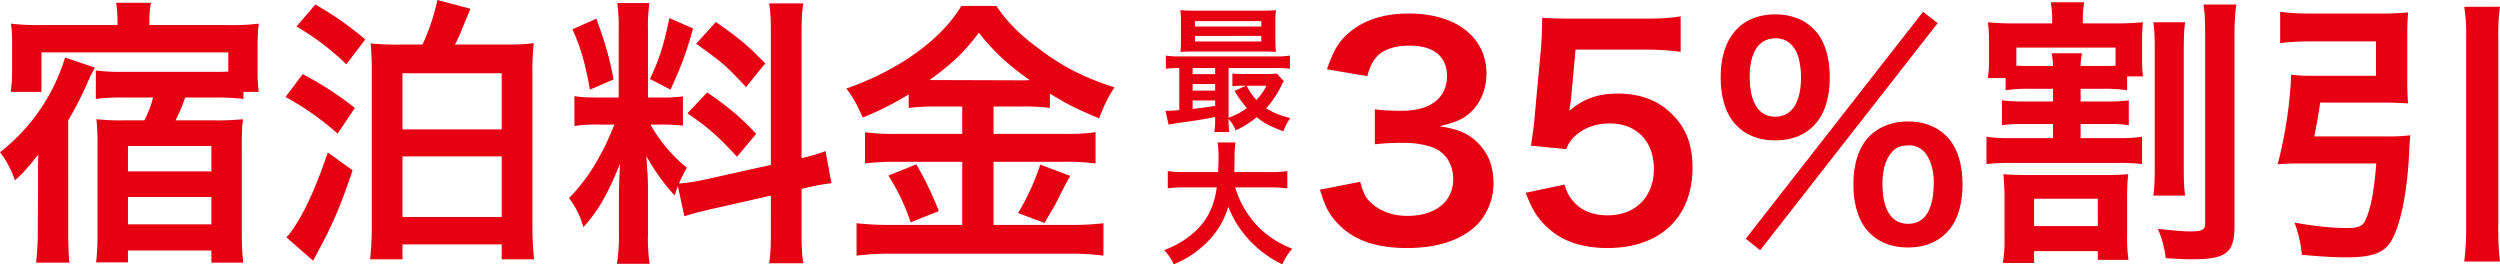
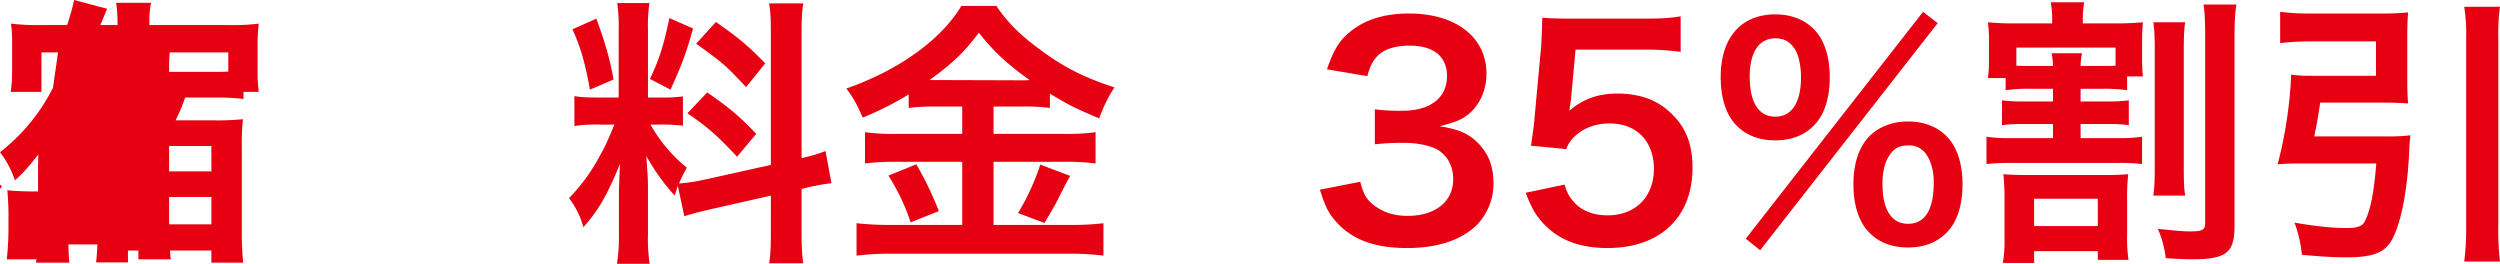
<svg xmlns="http://www.w3.org/2000/svg" width="1197.45" height="126.625" viewBox="0 0 1197.45 126.625">
  <g id="waribiki" transform="translate(-354.052 -2450.25)">
    <g id="グループ_56" data-name="グループ 56">
-       <path id="パス_302" data-name="パス 302" d="M-549.652-102.735h-36.18a118.186,118.186,0,0,1-14.85-.675,71.348,71.348,0,0,1,.54,10.125v12.42a71.769,71.769,0,0,1-.675,10.125H-586.1v-18.9h89.5v9.18c-2.7.135-4.32.135-6.48.135h-43.875A94.9,94.9,0,0,1-560.047-81v13.635a93.575,93.575,0,0,1,12.69-.675h14.715A46.852,46.852,0,0,1-536.828-57.1h-9.855a112.846,112.846,0,0,1-13.1-.54,102.542,102.542,0,0,1,.54,12.15V-2.43a114.7,114.7,0,0,1-.675,13.365h15.255V5.265h39.96V11.07h15.255a129.7,129.7,0,0,1-.675-15.12V-44.685a113.262,113.262,0,0,1,.54-12.96,121.459,121.459,0,0,1-13.77.54h-18.5a78.564,78.564,0,0,0,4.59-10.935H-502a112.457,112.457,0,0,1,12.69.675V-70.74h7.29a73.824,73.824,0,0,1-.54-10.125v-11.61a86.915,86.915,0,0,1,.54-10.935,110.357,110.357,0,0,1-14.985.675h-37.4v-1.89a42.227,42.227,0,0,1,.81-8.775h-16.74a59.389,59.389,0,0,1,.675,8.775Zm4.995,57.915h39.96v12.15h-39.96Zm0,24.435h39.96V-7.29h-39.96Zm-43.065-2.7-.135,17.82a126.223,126.223,0,0,1-.81,16.335h15.93c-.405-5-.54-8.91-.54-16.335V-57.1a167.294,167.294,0,0,0,9.315-18.225,66.051,66.051,0,0,1,3.51-7.02l-14.31-4.86a94.981,94.981,0,0,1-6.21,15.255A90.457,90.457,0,0,1-605.948-41.85a45.9,45.9,0,0,1,7.155,13.5c3.915-3.51,6.345-6.21,11.2-12.42-.135,5.4-.135,5.4-.135,7.155v10.53ZM-413.707-93.42a123.758,123.758,0,0,1-14.715-.54,133.587,133.587,0,0,1,.54,14.445V-7.02a137.647,137.647,0,0,1-.81,16.47h15.525V2.3h47.52V9.45h15.525a145.367,145.367,0,0,1-.81-16.875V-79.38a114.618,114.618,0,0,1,.675-14.715c-3.915.54-7.02.675-14.715.675h-23.085a56.253,56.253,0,0,0,3.51-7.7c2.835-6.75,2.835-6.75,3.915-9.45l-15.795-4.185a101.591,101.591,0,0,1-7.155,21.33Zm.54,13.77h47.52v26.865h-47.52Zm0,39.825h47.52V-10.8h-47.52Zm-50.76-62.235a126.4,126.4,0,0,1,23.895,18.09l9.045-11.88a153.925,153.925,0,0,0-23.9-16.74Zm-5.265,33.75a135.471,135.471,0,0,1,24.975,17.55l8.235-12.285a156.9,156.9,0,0,0-24.975-16.2Zm20.25,26.6c-4.455,13.095-8.235,22-12.42,29.7-3.105,5.535-5.535,9.18-7.425,10.935l12.825,11.205c.945-1.89,1.35-2.565,2.7-5.13,6.75-12.42,10.8-22.005,16.2-38.2ZM-278.168-11.2c2.97-.945,6.885-2.025,12.825-3.375l28.62-6.48V-4.725c0,8.235-.135,11.475-.81,16.065H-221.2c-.675-4.32-.81-8.37-.81-15.93V-24.3l1.35-.27A98.615,98.615,0,0,1-207.7-27l-2.835-15.39a82.333,82.333,0,0,1-11.475,3.375V-97.6c0-7.425.135-11.07.81-15.525h-16.335c.675,4.185.81,7.83.81,15.66v61.7l-31.59,7.02a90.408,90.408,0,0,1-12.42,1.89,78.724,78.724,0,0,1,3.78-7.56A71.693,71.693,0,0,1-294.367-55.08h4.86a78.516,78.516,0,0,1,10.665.54V-68.58a68.368,68.368,0,0,1-10.395.54h-6.345v-32.13a80.6,80.6,0,0,1,.675-13.1H-310.3a83.534,83.534,0,0,1,.675,13.23V-68.04h-9.045c-6.21,0-9.045-.135-12.15-.675V-54.4a69.848,69.848,0,0,1,12.15-.675h7.02c-3.78,8.91-4.32,10.26-7.155,15.255a88.768,88.768,0,0,1-14.58,19.98A40.664,40.664,0,0,1-326.5-5.94c7.155-7.965,11.475-15.525,17.55-30.375-.27,4.455-.54,10.8-.54,16.2V-2.7a87.417,87.417,0,0,1-.945,14.31h15.66a79.849,79.849,0,0,1-.81-14.04V-24.7c0-4.32-.135-6.21-.81-15.39A99.873,99.873,0,0,0-282.758-21.06c.675-2.16.81-2.835,1.485-4.59Zm-53.6-89.5c3.78,8.1,6.21,16.47,8.37,28.89l11.34-4.86c-1.89-10.26-3.915-17.145-8.235-29.16Zm46.44-5.4c-2.7,13.1-4.995,20.115-9.315,29.16l9.855,5.13c5.535-12.15,7.29-16.875,10.8-29.3ZM-272.5-93.825c13.23,9.585,13.9,10.125,23.895,20.79l9.18-11.34c-7.695-7.965-12.015-11.745-23.625-19.845Zm-4.185,33.345c9.72,6.615,14.31,10.665,23.76,20.79l9.18-10.935c-7.02-7.56-12.825-12.555-23.49-19.845Zm131.625-3.24v13.1h-31.86a99.638,99.638,0,0,1-14.715-.81V-36.45a110.914,110.914,0,0,1,14.58-.81h32V-7.02h-33.885a145.876,145.876,0,0,1-16.74-.81V7.7a133.1,133.1,0,0,1,16.74-.945h85.32a124.52,124.52,0,0,1,16.2.945V-7.83a126.47,126.47,0,0,1-15.93.81h-36.72V-37.26h34.02a106.958,106.958,0,0,1,14.85.81V-51.435a95.941,95.941,0,0,1-14.715.81h-34.155v-13.1h13.77a92.273,92.273,0,0,1,13.23.675V-69.93c8.5,5.265,12.96,7.425,23.625,11.88a68.907,68.907,0,0,1,7.29-14.85c-14.58-4.725-24.7-9.855-35.775-18.225-9.585-7.02-15.39-12.825-20.79-20.79h-16.74c-9.72,16.2-29.97,30.78-55.08,39.555,3.645,4.995,4.59,6.75,7.83,13.905a145.686,145.686,0,0,0,22-11.07v6.48a94.593,94.593,0,0,1,13.23-.675Zm-15.66-12.69c11.205-8.1,16.74-13.5,23.625-22.68,7.02,8.91,13.635,15.12,24.3,22.68-2.025.135-2.025.135-3.24.135l-41.85-.135Zm-19.71,45.765a98.314,98.314,0,0,1,10.665,22.41l13.5-5.4a156.458,156.458,0,0,0-10.8-22.41Zm72.765-5.265a112.8,112.8,0,0,1-10.665,23.22l12.69,4.725c4.59-7.83,5.13-8.775,5.535-9.585,4.995-9.855,4.995-9.855,6.75-12.96ZM26.257-23.9c2.43,7.83,4.185,11.34,7.56,15.12C41.512,0,52.312,4.05,68.107,4.05c14.445,0,25.785-3.78,33.21-10.935a28.587,28.587,0,0,0,8.1-19.71c0-7.965-2.025-13.635-6.48-18.63-4.725-5.265-9.72-7.56-19.305-9.045,7.155-1.89,10.125-2.97,13.1-5.265,5.8-4.32,9.315-11.745,9.315-19.845,0-17.55-14.58-28.89-37.125-28.89-10.8,0-19.575,2.43-26.46,7.425-6.345,4.59-9.45,9.315-12.825,19.305L48.937-78.3c1.62-5.535,2.97-7.83,5.67-10.4,3.24-2.7,8.1-4.185,14.715-4.185,11.475,0,17.82,5.265,17.82,14.58,0,10.395-7.965,16.6-21.465,16.6a92.551,92.551,0,0,1-13.1-.675v16.74a115.275,115.275,0,0,1,14.445-.675c5.94,0,12.285,1.35,15.525,3.24,4.86,2.835,7.56,7.965,7.56,14.175,0,10.665-8.5,17.55-21.87,17.55-6.48,0-11.88-1.755-16.335-5.265-3.375-2.7-4.59-4.86-6.345-11.07Zm98.55,1.485c2.97,7.56,4.86,10.8,8.505,14.715C140.738.27,150.728,4.05,164.093,4.05c25.11,0,40.635-14.715,40.635-38.475,0-10.8-2.97-18.9-9.585-25.38-6.615-6.885-15.39-10.125-26.325-10.125-9.315,0-16.47,2.565-23.085,8.235q.607-4.05.81-5.67L148.7-90.99h31.725a129.5,129.5,0,0,1,18.63,1.08v-17.01c-6.075.945-9.45,1.08-18.765,1.08h-33.21c-7.155,0-10.26-.135-14.31-.405-.135,6.75-.4,11.34-.54,13.77L129.128-59c-.27,3.78-.4,4.455-1.755,14.04l16.875,1.62a15.484,15.484,0,0,1,4.05-6.075c4.185-4.05,10.125-6.21,16.74-6.21,12.825,0,21.195,8.5,21.195,21.735,0,13.365-8.775,22.275-22.14,22.275-7.155,0-12.825-2.295-16.6-6.885-1.89-2.16-2.835-3.915-4.05-7.83Zm105.435,22,6.885,5.535,85.05-108.81-7.02-5.4ZM308,3.78c7.425,0,13.635-2.3,18.225-6.885,5.13-4.995,7.83-13.095,7.83-23.355,0-10.125-2.7-18.225-7.83-23.22-4.455-4.455-10.8-6.885-18.225-6.885s-13.77,2.43-18.36,6.885c-5.13,5.13-7.83,13.1-7.83,23.22,0,10.26,2.7,18.36,7.83,23.355C294.233,1.485,300.443,3.78,308,3.78Zm0-48.87a9.724,9.724,0,0,1,8.64,4.185c2.3,3.24,3.645,8.1,3.645,13.5C320.288-14.31,316.1-7.56,308-7.56c-7.965,0-12.285-6.75-12.285-19.17,0-6.075,1.215-10.665,3.645-14.04C301.523-43.875,304.088-45.09,308-45.09Zm-63.585-2.43c7.425,0,13.635-2.295,18.225-6.885,5.13-5,7.83-13.1,7.83-23.355,0-10.125-2.7-18.225-7.83-23.22-4.455-4.455-10.8-6.885-18.225-6.885-16.47,0-26.19,11.205-26.19,30.105,0,10.125,2.7,18.36,7.83,23.355C230.648-49.815,236.858-47.52,244.418-47.52Zm0-48.87c4.455,0,7.56,1.89,9.855,6.075,1.485,2.835,2.43,7.7,2.43,12.555,0,12.15-4.455,18.9-12.285,18.9-7.965,0-12.285-6.75-12.285-19.17C232.133-89.775,236.588-96.39,244.418-96.39ZM377.392-72.225v6.075h-13.5a81.588,81.588,0,0,1-10.935-.54v11.88a76.607,76.607,0,0,1,10.935-.54h13.5v6.75H357.547a70.971,70.971,0,0,1-12.015-.675v13.1a101.55,101.55,0,0,1,12.015-.54h50.76a89.862,89.862,0,0,1,11.745.54v-13.1a68.429,68.429,0,0,1-11.745.675H390.622v-6.75h12.42a71.267,71.267,0,0,1,10.665.54V-66.69a77.258,77.258,0,0,1-10.665.54h-12.42v-6.075h10.4a76.242,76.242,0,0,1,11.88.675v-6.615h7.56a91.9,91.9,0,0,1-.4-9.45v-6.75c0-4.185.135-6.75.4-9.72a146.711,146.711,0,0,1-14.985.54H391.7v-.945a43.144,43.144,0,0,1,.675-9.18H376.313a44.534,44.534,0,0,1,.675,9.315v.81h-17.01a121.458,121.458,0,0,1-13.77-.54,68.484,68.484,0,0,1,.54,9.855v7.155a64.172,64.172,0,0,1-.54,9.72h8.505v5.805a78.9,78.9,0,0,1,12.15-.675ZM366.862-83.16c-3.24,0-4.59,0-7.02-.135v-8.64h47.52v8.64c-2.025.135-3.645.135-6.345.135h-10.4a31.678,31.678,0,0,1,.675-6.075h-14.58a30.371,30.371,0,0,1,.675,6.075Zm-1.755,52.245c-4.86,0-8.37-.135-11.475-.4a121.289,121.289,0,0,1,.54,12.555V-.81a62.976,62.976,0,0,1-.81,12.015h14.985V5.535h30.51V9.72h14.715A70.8,70.8,0,0,1,412.9-2.43V-19.44a90.848,90.848,0,0,1,.54-11.88c-3.1.27-6.075.4-10.665.4Zm3.24,11.34h30.51V-6.48h-30.51Zm57.105-84.51c.54,3.78.675,6.885.675,14.31v54.27c0,7.7-.135,10.53-.675,14.445h15.255c-.54-3.51-.675-6.345-.675-14.31V-90.045c0-6.885.135-10.53.675-14.04Zm24.03-8.5c.675,4.455.81,8.5.81,16.74V-8.1c0,3.51-1.215,4.185-7.425,4.185-3.1,0-7.29-.405-15.255-1.215a47.512,47.512,0,0,1,3.78,14.04c7.02.4,9.315.54,12.555.54,16.335,0,20.385-3.105,20.385-15.66V-96.255c0-8.1.27-12.69.945-16.335Zm53.055,63.18c1.215-5.805,2.025-10.4,2.835-16.2h30.1c4.32,0,8.64.135,12.015.4-.27-3.24-.4-6.075-.4-10.53v-22.14c0-4.455.135-7.56.4-10.935a122.133,122.133,0,0,1-13.095.54H500.513a110.855,110.855,0,0,1-14.31-.81V-94.1a117.925,117.925,0,0,1,14.175-.81H532.1v16.47H502a73.92,73.92,0,0,1-10.53-.54,201.708,201.708,0,0,1-6.48,42.93c3.105-.27,6.21-.405,9.99-.405h37.26c-1.08,13.635-2.7,22.14-5.4,27.54-1.215,2.565-3.51,3.375-8.775,3.375-7.155,0-14.715-.81-24.975-2.565A60.61,60.61,0,0,1,496.6,7.29c8.64.81,14.985,1.215,21.33,1.215,12.96,0,18.765-2.3,22.14-9.045,4.32-8.37,7.155-23.76,7.965-42.255.135-3.51.27-4.455.54-7.155a83.8,83.8,0,0,1-11.07.54Zm71.82-62.1a81.369,81.369,0,0,1,.945,14.985V-6.75a125.147,125.147,0,0,1-.945,17.28H591.5a123.075,123.075,0,0,1-.81-17.28V-96.525a94.038,94.038,0,0,1,.81-14.985Z" transform="translate(960 2565)" fill="#e60012" />
-       <path id="パス_301" data-name="パス 301" d="M-5.915-1.105a38.69,38.69,0,0,1-.39,6.565H.845A41.436,41.436,0,0,1,.52-.78,17.211,17.211,0,0,1,3.9,4.68a44.239,44.239,0,0,0,10.075-6.3c4.03,3.12,5.85,4.1,12.74,6.76a34.561,34.561,0,0,1,3.315-6.37A38.718,38.718,0,0,1,18.525-5.85a50.1,50.1,0,0,0,7.41-11.115,9.774,9.774,0,0,1,1.04-1.885l-3.38-3.7a29.981,29.981,0,0,1-4.875.26H7.8a38.813,38.813,0,0,1-5.46-.26v6.11a36.156,36.156,0,0,1,4.875-.26h1.69L3.38-14.235A51.4,51.4,0,0,0,9.3-5.98,32.944,32.944,0,0,1,.52-1.365v-23.79H23.075a49.181,49.181,0,0,1,6.825.325v-6.305a36.314,36.314,0,0,1-6.76.39H-22.815a35.533,35.533,0,0,1-6.7-.39v6.305a44.853,44.853,0,0,1,6.435-.325v20.15c-2.73.2-4.55.325-5.59.325a6.328,6.328,0,0,1-1.04-.065l1.5,6.695c1.625-.325,3.9-.715,9.1-1.43,7.02-1.04,7.02-1.04,13.2-2.21Zm0-5.915c-6.11.91-7.605,1.105-10.79,1.43V-9.62h10.79Zm0-7.345H-16.7v-3.12h10.79Zm0-7.865H-16.7v-2.925h10.79ZM18.655-16.7a26.941,26.941,0,0,1-4.81,6.825A26.494,26.494,0,0,1,9.23-16.7Zm4.29-30.55a43.906,43.906,0,0,1,.26-5.655c-2.21.195-3.9.26-6.89.26h-31.98c-2.99,0-4.745-.065-6.89-.26a45.882,45.882,0,0,1,.26,5.655v8.775a45.416,45.416,0,0,1-.26,5.59c2.015-.13,3.77-.195,6.7-.195H17.16c2.21,0,4.55.065,6.045.195a43.906,43.906,0,0,1-.26-5.655Zm-38.545-.39H16.185v2.6H-15.6Zm0,7.085H16.185V-37.9H-15.6Z" transform="translate(942 2508)" fill="#e60012" />
-       <path id="パス_300" data-name="パス 300" d="M20.54-31.98a57.863,57.863,0,0,1,8.125.455V-39.78a54.126,54.126,0,0,1-8.19.455H3.25c.065-2.4.13-3.9.13-6.565A48.42,48.42,0,0,1,3.835-53.5h-8.58a43.43,43.43,0,0,1,.455,6.5c0,3.38-.065,4.42-.195,7.67H-20.41a51.372,51.372,0,0,1-8.19-.455v8.255a49.4,49.4,0,0,1,8.125-.455h15.34C-6.695-20.93-11.05-13.65-19.76-7.475A46.653,46.653,0,0,1-30.29-1.95a25.515,25.515,0,0,1,4.55,6.825A48.181,48.181,0,0,0-10.2-5.33,39.293,39.293,0,0,0,.39-22.75,48.786,48.786,0,0,0,10.205-7.02,52.754,52.754,0,0,0,26.26,4.875,26.766,26.766,0,0,1,31.005-2.6c-7.735-3.185-13.13-6.89-17.94-12.35A45.388,45.388,0,0,1,3.7-31.98Z" transform="translate(942 2572)" fill="#e60012" />
+       <path id="パス_302" data-name="パス 302" d="M-549.652-102.735h-36.18a118.186,118.186,0,0,1-14.85-.675,71.348,71.348,0,0,1,.54,10.125v12.42a71.769,71.769,0,0,1-.675,10.125H-586.1v-18.9h89.5v9.18c-2.7.135-4.32.135-6.48.135h-43.875A94.9,94.9,0,0,1-560.047-81v13.635a93.575,93.575,0,0,1,12.69-.675h14.715A46.852,46.852,0,0,1-536.828-57.1h-9.855a112.846,112.846,0,0,1-13.1-.54,102.542,102.542,0,0,1,.54,12.15V-2.43a114.7,114.7,0,0,1-.675,13.365h15.255V5.265h39.96V11.07h15.255a129.7,129.7,0,0,1-.675-15.12V-44.685a113.262,113.262,0,0,1,.54-12.96,121.459,121.459,0,0,1-13.77.54h-18.5a78.564,78.564,0,0,0,4.59-10.935H-502a112.457,112.457,0,0,1,12.69.675V-70.74h7.29a73.824,73.824,0,0,1-.54-10.125v-11.61a86.915,86.915,0,0,1,.54-10.935,110.357,110.357,0,0,1-14.985.675h-37.4v-1.89a42.227,42.227,0,0,1,.81-8.775h-16.74a59.389,59.389,0,0,1,.675,8.775Zm4.995,57.915h39.96v12.15h-39.96Zm0,24.435h39.96V-7.29h-39.96Zm-43.065-2.7-.135,17.82a126.223,126.223,0,0,1-.81,16.335h15.93c-.405-5-.54-8.91-.54-16.335V-57.1a167.294,167.294,0,0,0,9.315-18.225,66.051,66.051,0,0,1,3.51-7.02l-14.31-4.86a94.981,94.981,0,0,1-6.21,15.255A90.457,90.457,0,0,1-605.948-41.85a45.9,45.9,0,0,1,7.155,13.5c3.915-3.51,6.345-6.21,11.2-12.42-.135,5.4-.135,5.4-.135,7.155v10.53Za123.758,123.758,0,0,1-14.715-.54,133.587,133.587,0,0,1,.54,14.445V-7.02a137.647,137.647,0,0,1-.81,16.47h15.525V2.3h47.52V9.45h15.525a145.367,145.367,0,0,1-.81-16.875V-79.38a114.618,114.618,0,0,1,.675-14.715c-3.915.54-7.02.675-14.715.675h-23.085a56.253,56.253,0,0,0,3.51-7.7c2.835-6.75,2.835-6.75,3.915-9.45l-15.795-4.185a101.591,101.591,0,0,1-7.155,21.33Zm.54,13.77h47.52v26.865h-47.52Zm0,39.825h47.52V-10.8h-47.52Zm-50.76-62.235a126.4,126.4,0,0,1,23.895,18.09l9.045-11.88a153.925,153.925,0,0,0-23.9-16.74Zm-5.265,33.75a135.471,135.471,0,0,1,24.975,17.55l8.235-12.285a156.9,156.9,0,0,0-24.975-16.2Zm20.25,26.6c-4.455,13.095-8.235,22-12.42,29.7-3.105,5.535-5.535,9.18-7.425,10.935l12.825,11.205c.945-1.89,1.35-2.565,2.7-5.13,6.75-12.42,10.8-22.005,16.2-38.2ZM-278.168-11.2c2.97-.945,6.885-2.025,12.825-3.375l28.62-6.48V-4.725c0,8.235-.135,11.475-.81,16.065H-221.2c-.675-4.32-.81-8.37-.81-15.93V-24.3l1.35-.27A98.615,98.615,0,0,1-207.7-27l-2.835-15.39a82.333,82.333,0,0,1-11.475,3.375V-97.6c0-7.425.135-11.07.81-15.525h-16.335c.675,4.185.81,7.83.81,15.66v61.7l-31.59,7.02a90.408,90.408,0,0,1-12.42,1.89,78.724,78.724,0,0,1,3.78-7.56A71.693,71.693,0,0,1-294.367-55.08h4.86a78.516,78.516,0,0,1,10.665.54V-68.58a68.368,68.368,0,0,1-10.395.54h-6.345v-32.13a80.6,80.6,0,0,1,.675-13.1H-310.3a83.534,83.534,0,0,1,.675,13.23V-68.04h-9.045c-6.21,0-9.045-.135-12.15-.675V-54.4a69.848,69.848,0,0,1,12.15-.675h7.02c-3.78,8.91-4.32,10.26-7.155,15.255a88.768,88.768,0,0,1-14.58,19.98A40.664,40.664,0,0,1-326.5-5.94c7.155-7.965,11.475-15.525,17.55-30.375-.27,4.455-.54,10.8-.54,16.2V-2.7a87.417,87.417,0,0,1-.945,14.31h15.66a79.849,79.849,0,0,1-.81-14.04V-24.7c0-4.32-.135-6.21-.81-15.39A99.873,99.873,0,0,0-282.758-21.06c.675-2.16.81-2.835,1.485-4.59Zm-53.6-89.5c3.78,8.1,6.21,16.47,8.37,28.89l11.34-4.86c-1.89-10.26-3.915-17.145-8.235-29.16Zm46.44-5.4c-2.7,13.1-4.995,20.115-9.315,29.16l9.855,5.13c5.535-12.15,7.29-16.875,10.8-29.3ZM-272.5-93.825c13.23,9.585,13.9,10.125,23.895,20.79l9.18-11.34c-7.695-7.965-12.015-11.745-23.625-19.845Zm-4.185,33.345c9.72,6.615,14.31,10.665,23.76,20.79l9.18-10.935c-7.02-7.56-12.825-12.555-23.49-19.845Zm131.625-3.24v13.1h-31.86a99.638,99.638,0,0,1-14.715-.81V-36.45a110.914,110.914,0,0,1,14.58-.81h32V-7.02h-33.885a145.876,145.876,0,0,1-16.74-.81V7.7a133.1,133.1,0,0,1,16.74-.945h85.32a124.52,124.52,0,0,1,16.2.945V-7.83a126.47,126.47,0,0,1-15.93.81h-36.72V-37.26h34.02a106.958,106.958,0,0,1,14.85.81V-51.435a95.941,95.941,0,0,1-14.715.81h-34.155v-13.1h13.77a92.273,92.273,0,0,1,13.23.675V-69.93c8.5,5.265,12.96,7.425,23.625,11.88a68.907,68.907,0,0,1,7.29-14.85c-14.58-4.725-24.7-9.855-35.775-18.225-9.585-7.02-15.39-12.825-20.79-20.79h-16.74c-9.72,16.2-29.97,30.78-55.08,39.555,3.645,4.995,4.59,6.75,7.83,13.905a145.686,145.686,0,0,0,22-11.07v6.48a94.593,94.593,0,0,1,13.23-.675Zm-15.66-12.69c11.205-8.1,16.74-13.5,23.625-22.68,7.02,8.91,13.635,15.12,24.3,22.68-2.025.135-2.025.135-3.24.135l-41.85-.135Zm-19.71,45.765a98.314,98.314,0,0,1,10.665,22.41l13.5-5.4a156.458,156.458,0,0,0-10.8-22.41Zm72.765-5.265a112.8,112.8,0,0,1-10.665,23.22l12.69,4.725c4.59-7.83,5.13-8.775,5.535-9.585,4.995-9.855,4.995-9.855,6.75-12.96ZM26.257-23.9c2.43,7.83,4.185,11.34,7.56,15.12C41.512,0,52.312,4.05,68.107,4.05c14.445,0,25.785-3.78,33.21-10.935a28.587,28.587,0,0,0,8.1-19.71c0-7.965-2.025-13.635-6.48-18.63-4.725-5.265-9.72-7.56-19.305-9.045,7.155-1.89,10.125-2.97,13.1-5.265,5.8-4.32,9.315-11.745,9.315-19.845,0-17.55-14.58-28.89-37.125-28.89-10.8,0-19.575,2.43-26.46,7.425-6.345,4.59-9.45,9.315-12.825,19.305L48.937-78.3c1.62-5.535,2.97-7.83,5.67-10.4,3.24-2.7,8.1-4.185,14.715-4.185,11.475,0,17.82,5.265,17.82,14.58,0,10.395-7.965,16.6-21.465,16.6a92.551,92.551,0,0,1-13.1-.675v16.74a115.275,115.275,0,0,1,14.445-.675c5.94,0,12.285,1.35,15.525,3.24,4.86,2.835,7.56,7.965,7.56,14.175,0,10.665-8.5,17.55-21.87,17.55-6.48,0-11.88-1.755-16.335-5.265-3.375-2.7-4.59-4.86-6.345-11.07Zm98.55,1.485c2.97,7.56,4.86,10.8,8.505,14.715C140.738.27,150.728,4.05,164.093,4.05c25.11,0,40.635-14.715,40.635-38.475,0-10.8-2.97-18.9-9.585-25.38-6.615-6.885-15.39-10.125-26.325-10.125-9.315,0-16.47,2.565-23.085,8.235q.607-4.05.81-5.67L148.7-90.99h31.725a129.5,129.5,0,0,1,18.63,1.08v-17.01c-6.075.945-9.45,1.08-18.765,1.08h-33.21c-7.155,0-10.26-.135-14.31-.405-.135,6.75-.4,11.34-.54,13.77L129.128-59c-.27,3.78-.4,4.455-1.755,14.04l16.875,1.62a15.484,15.484,0,0,1,4.05-6.075c4.185-4.05,10.125-6.21,16.74-6.21,12.825,0,21.195,8.5,21.195,21.735,0,13.365-8.775,22.275-22.14,22.275-7.155,0-12.825-2.295-16.6-6.885-1.89-2.16-2.835-3.915-4.05-7.83Zm105.435,22,6.885,5.535,85.05-108.81-7.02-5.4ZM308,3.78c7.425,0,13.635-2.3,18.225-6.885,5.13-4.995,7.83-13.095,7.83-23.355,0-10.125-2.7-18.225-7.83-23.22-4.455-4.455-10.8-6.885-18.225-6.885s-13.77,2.43-18.36,6.885c-5.13,5.13-7.83,13.1-7.83,23.22,0,10.26,2.7,18.36,7.83,23.355C294.233,1.485,300.443,3.78,308,3.78Zm0-48.87a9.724,9.724,0,0,1,8.64,4.185c2.3,3.24,3.645,8.1,3.645,13.5C320.288-14.31,316.1-7.56,308-7.56c-7.965,0-12.285-6.75-12.285-19.17,0-6.075,1.215-10.665,3.645-14.04C301.523-43.875,304.088-45.09,308-45.09Zm-63.585-2.43c7.425,0,13.635-2.295,18.225-6.885,5.13-5,7.83-13.1,7.83-23.355,0-10.125-2.7-18.225-7.83-23.22-4.455-4.455-10.8-6.885-18.225-6.885-16.47,0-26.19,11.205-26.19,30.105,0,10.125,2.7,18.36,7.83,23.355C230.648-49.815,236.858-47.52,244.418-47.52Zm0-48.87c4.455,0,7.56,1.89,9.855,6.075,1.485,2.835,2.43,7.7,2.43,12.555,0,12.15-4.455,18.9-12.285,18.9-7.965,0-12.285-6.75-12.285-19.17C232.133-89.775,236.588-96.39,244.418-96.39ZM377.392-72.225v6.075h-13.5a81.588,81.588,0,0,1-10.935-.54v11.88a76.607,76.607,0,0,1,10.935-.54h13.5v6.75H357.547a70.971,70.971,0,0,1-12.015-.675v13.1a101.55,101.55,0,0,1,12.015-.54h50.76a89.862,89.862,0,0,1,11.745.54v-13.1a68.429,68.429,0,0,1-11.745.675H390.622v-6.75h12.42a71.267,71.267,0,0,1,10.665.54V-66.69a77.258,77.258,0,0,1-10.665.54h-12.42v-6.075h10.4a76.242,76.242,0,0,1,11.88.675v-6.615h7.56a91.9,91.9,0,0,1-.4-9.45v-6.75c0-4.185.135-6.75.4-9.72a146.711,146.711,0,0,1-14.985.54H391.7v-.945a43.144,43.144,0,0,1,.675-9.18H376.313a44.534,44.534,0,0,1,.675,9.315v.81h-17.01a121.458,121.458,0,0,1-13.77-.54,68.484,68.484,0,0,1,.54,9.855v7.155a64.172,64.172,0,0,1-.54,9.72h8.505v5.805a78.9,78.9,0,0,1,12.15-.675ZM366.862-83.16c-3.24,0-4.59,0-7.02-.135v-8.64h47.52v8.64c-2.025.135-3.645.135-6.345.135h-10.4a31.678,31.678,0,0,1,.675-6.075h-14.58a30.371,30.371,0,0,1,.675,6.075Zm-1.755,52.245c-4.86,0-8.37-.135-11.475-.4a121.289,121.289,0,0,1,.54,12.555V-.81a62.976,62.976,0,0,1-.81,12.015h14.985V5.535h30.51V9.72h14.715A70.8,70.8,0,0,1,412.9-2.43V-19.44a90.848,90.848,0,0,1,.54-11.88c-3.1.27-6.075.4-10.665.4Zm3.24,11.34h30.51V-6.48h-30.51Zm57.105-84.51c.54,3.78.675,6.885.675,14.31v54.27c0,7.7-.135,10.53-.675,14.445h15.255c-.54-3.51-.675-6.345-.675-14.31V-90.045c0-6.885.135-10.53.675-14.04Zm24.03-8.5c.675,4.455.81,8.5.81,16.74V-8.1c0,3.51-1.215,4.185-7.425,4.185-3.1,0-7.29-.405-15.255-1.215a47.512,47.512,0,0,1,3.78,14.04c7.02.4,9.315.54,12.555.54,16.335,0,20.385-3.105,20.385-15.66V-96.255c0-8.1.27-12.69.945-16.335Zm53.055,63.18c1.215-5.805,2.025-10.4,2.835-16.2h30.1c4.32,0,8.64.135,12.015.4-.27-3.24-.4-6.075-.4-10.53v-22.14c0-4.455.135-7.56.4-10.935a122.133,122.133,0,0,1-13.095.54H500.513a110.855,110.855,0,0,1-14.31-.81V-94.1a117.925,117.925,0,0,1,14.175-.81H532.1v16.47H502a73.92,73.92,0,0,1-10.53-.54,201.708,201.708,0,0,1-6.48,42.93c3.105-.27,6.21-.405,9.99-.405h37.26c-1.08,13.635-2.7,22.14-5.4,27.54-1.215,2.565-3.51,3.375-8.775,3.375-7.155,0-14.715-.81-24.975-2.565A60.61,60.61,0,0,1,496.6,7.29c8.64.81,14.985,1.215,21.33,1.215,12.96,0,18.765-2.3,22.14-9.045,4.32-8.37,7.155-23.76,7.965-42.255.135-3.51.27-4.455.54-7.155a83.8,83.8,0,0,1-11.07.54Zm71.82-62.1a81.369,81.369,0,0,1,.945,14.985V-6.75a125.147,125.147,0,0,1-.945,17.28H591.5a123.075,123.075,0,0,1-.81-17.28V-96.525a94.038,94.038,0,0,1,.81-14.985Z" transform="translate(960 2565)" fill="#e60012" />
    </g>
  </g>
</svg>